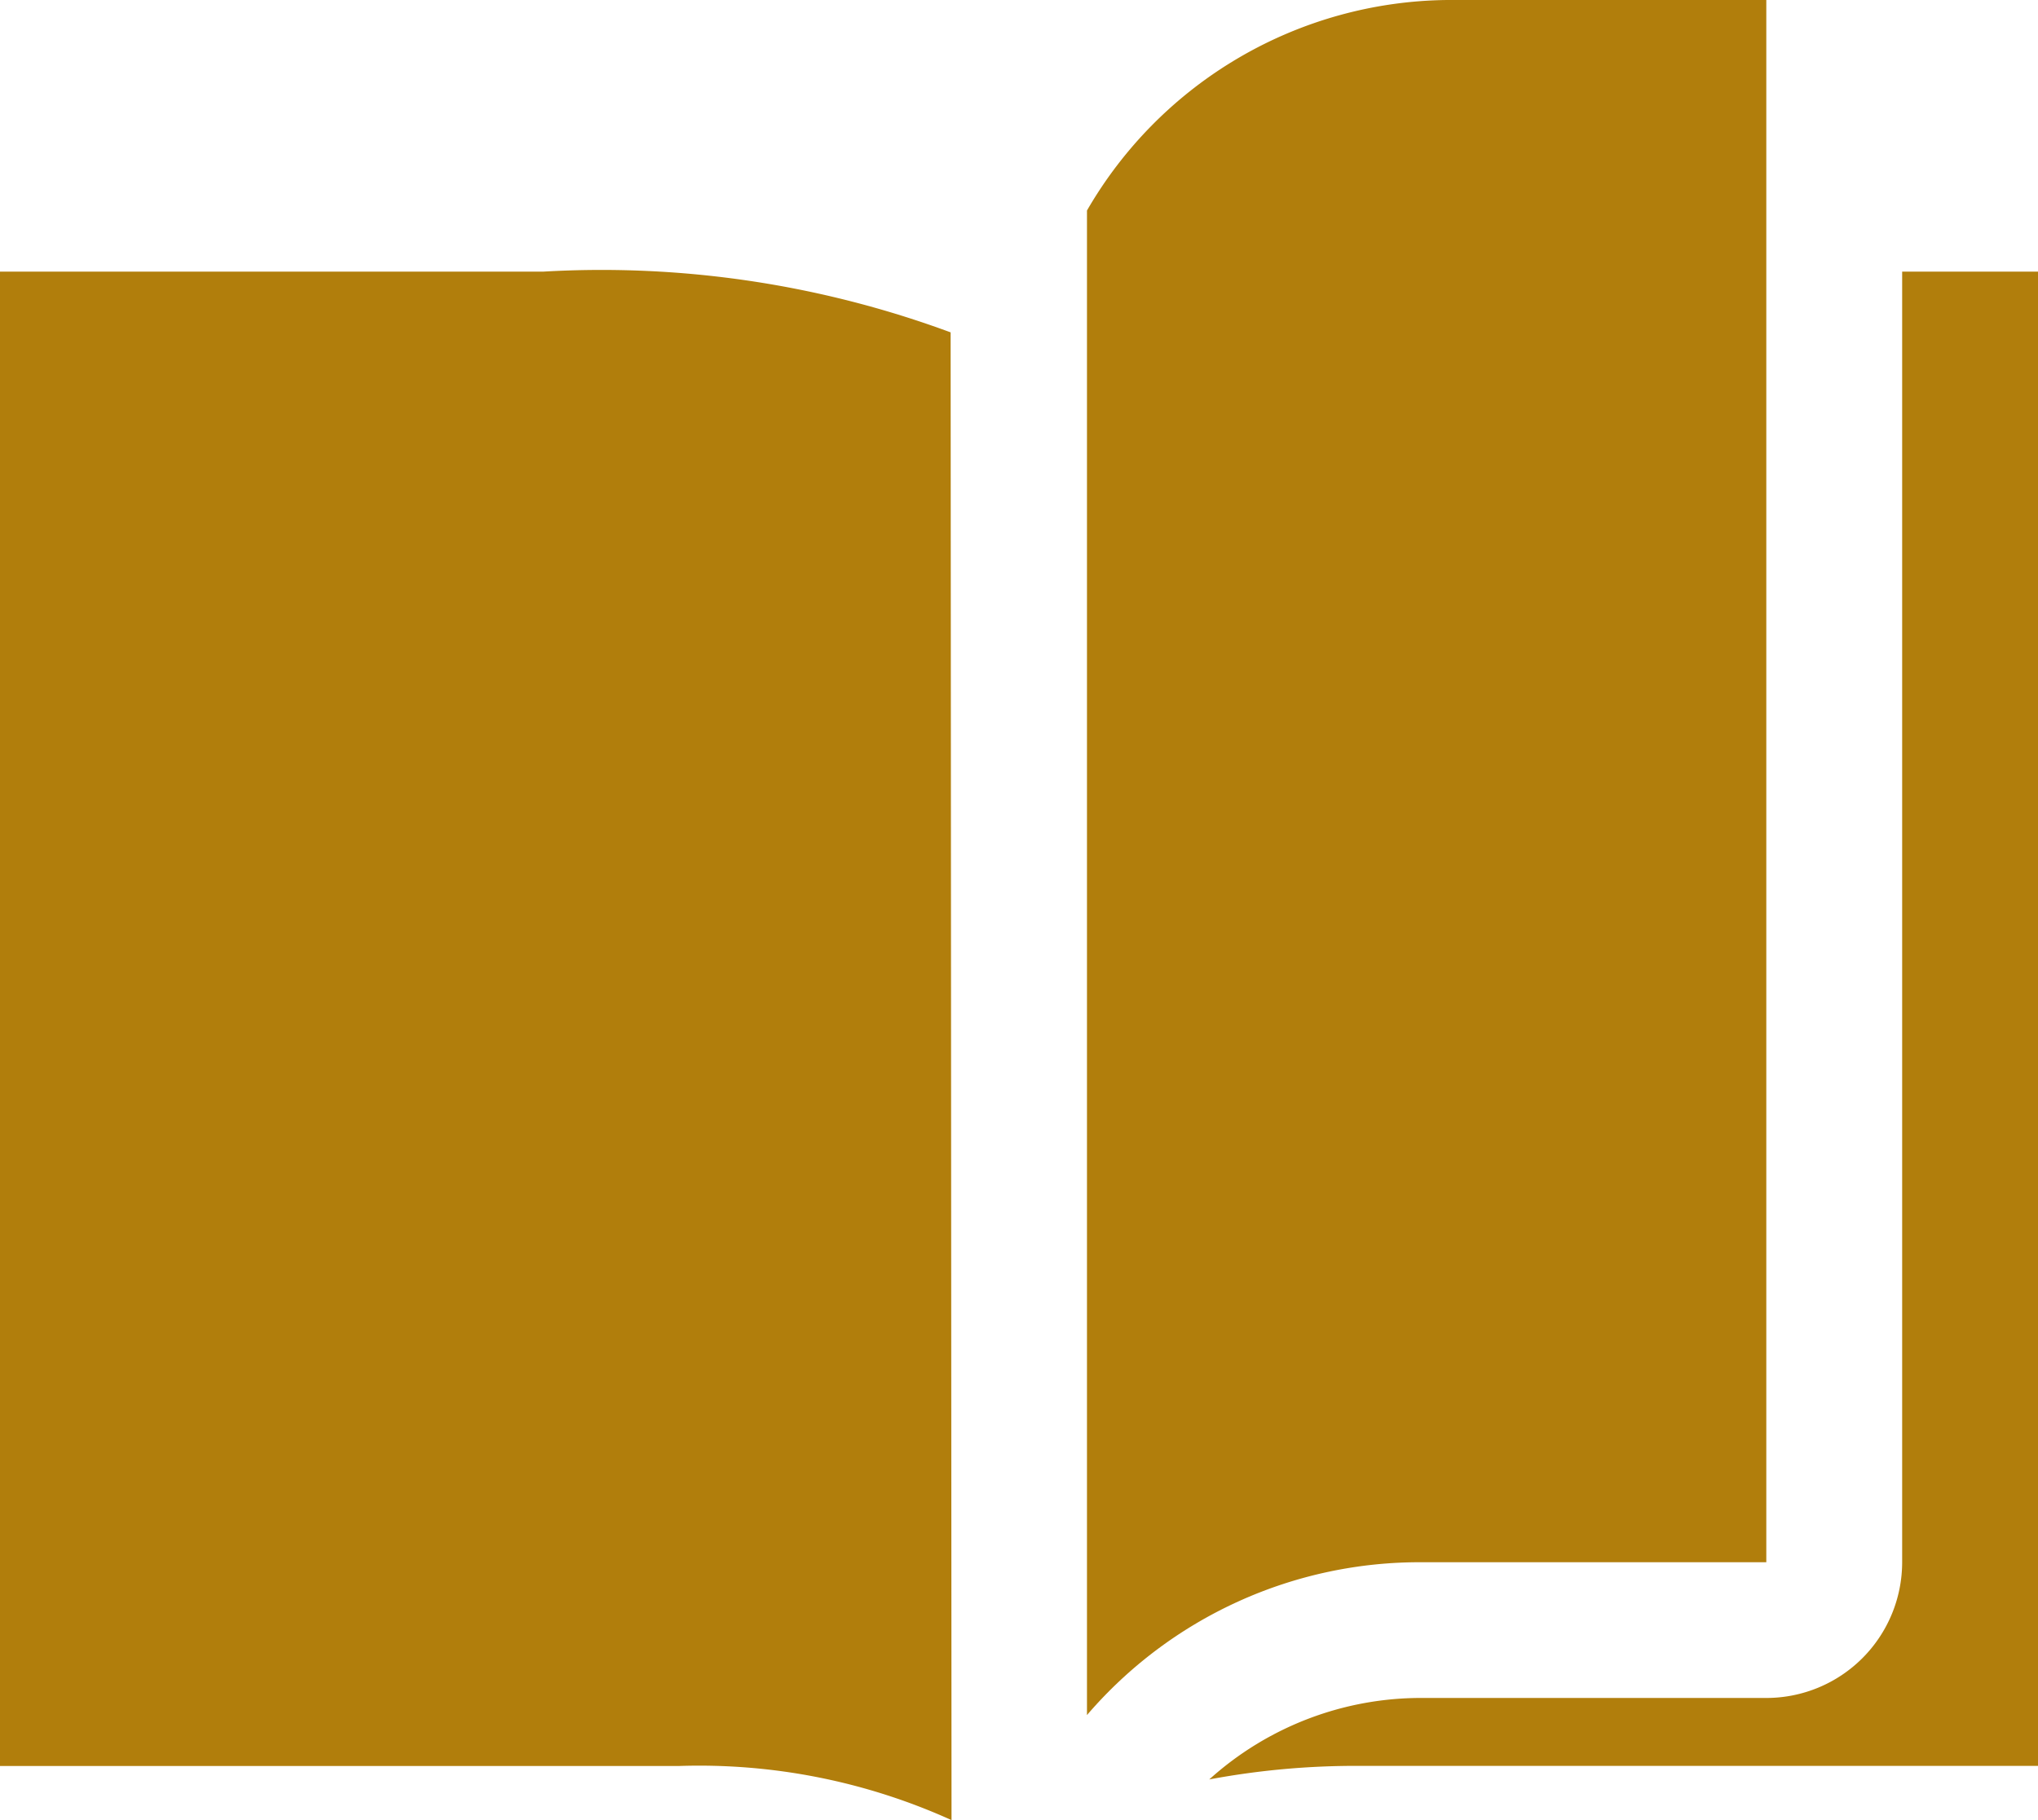
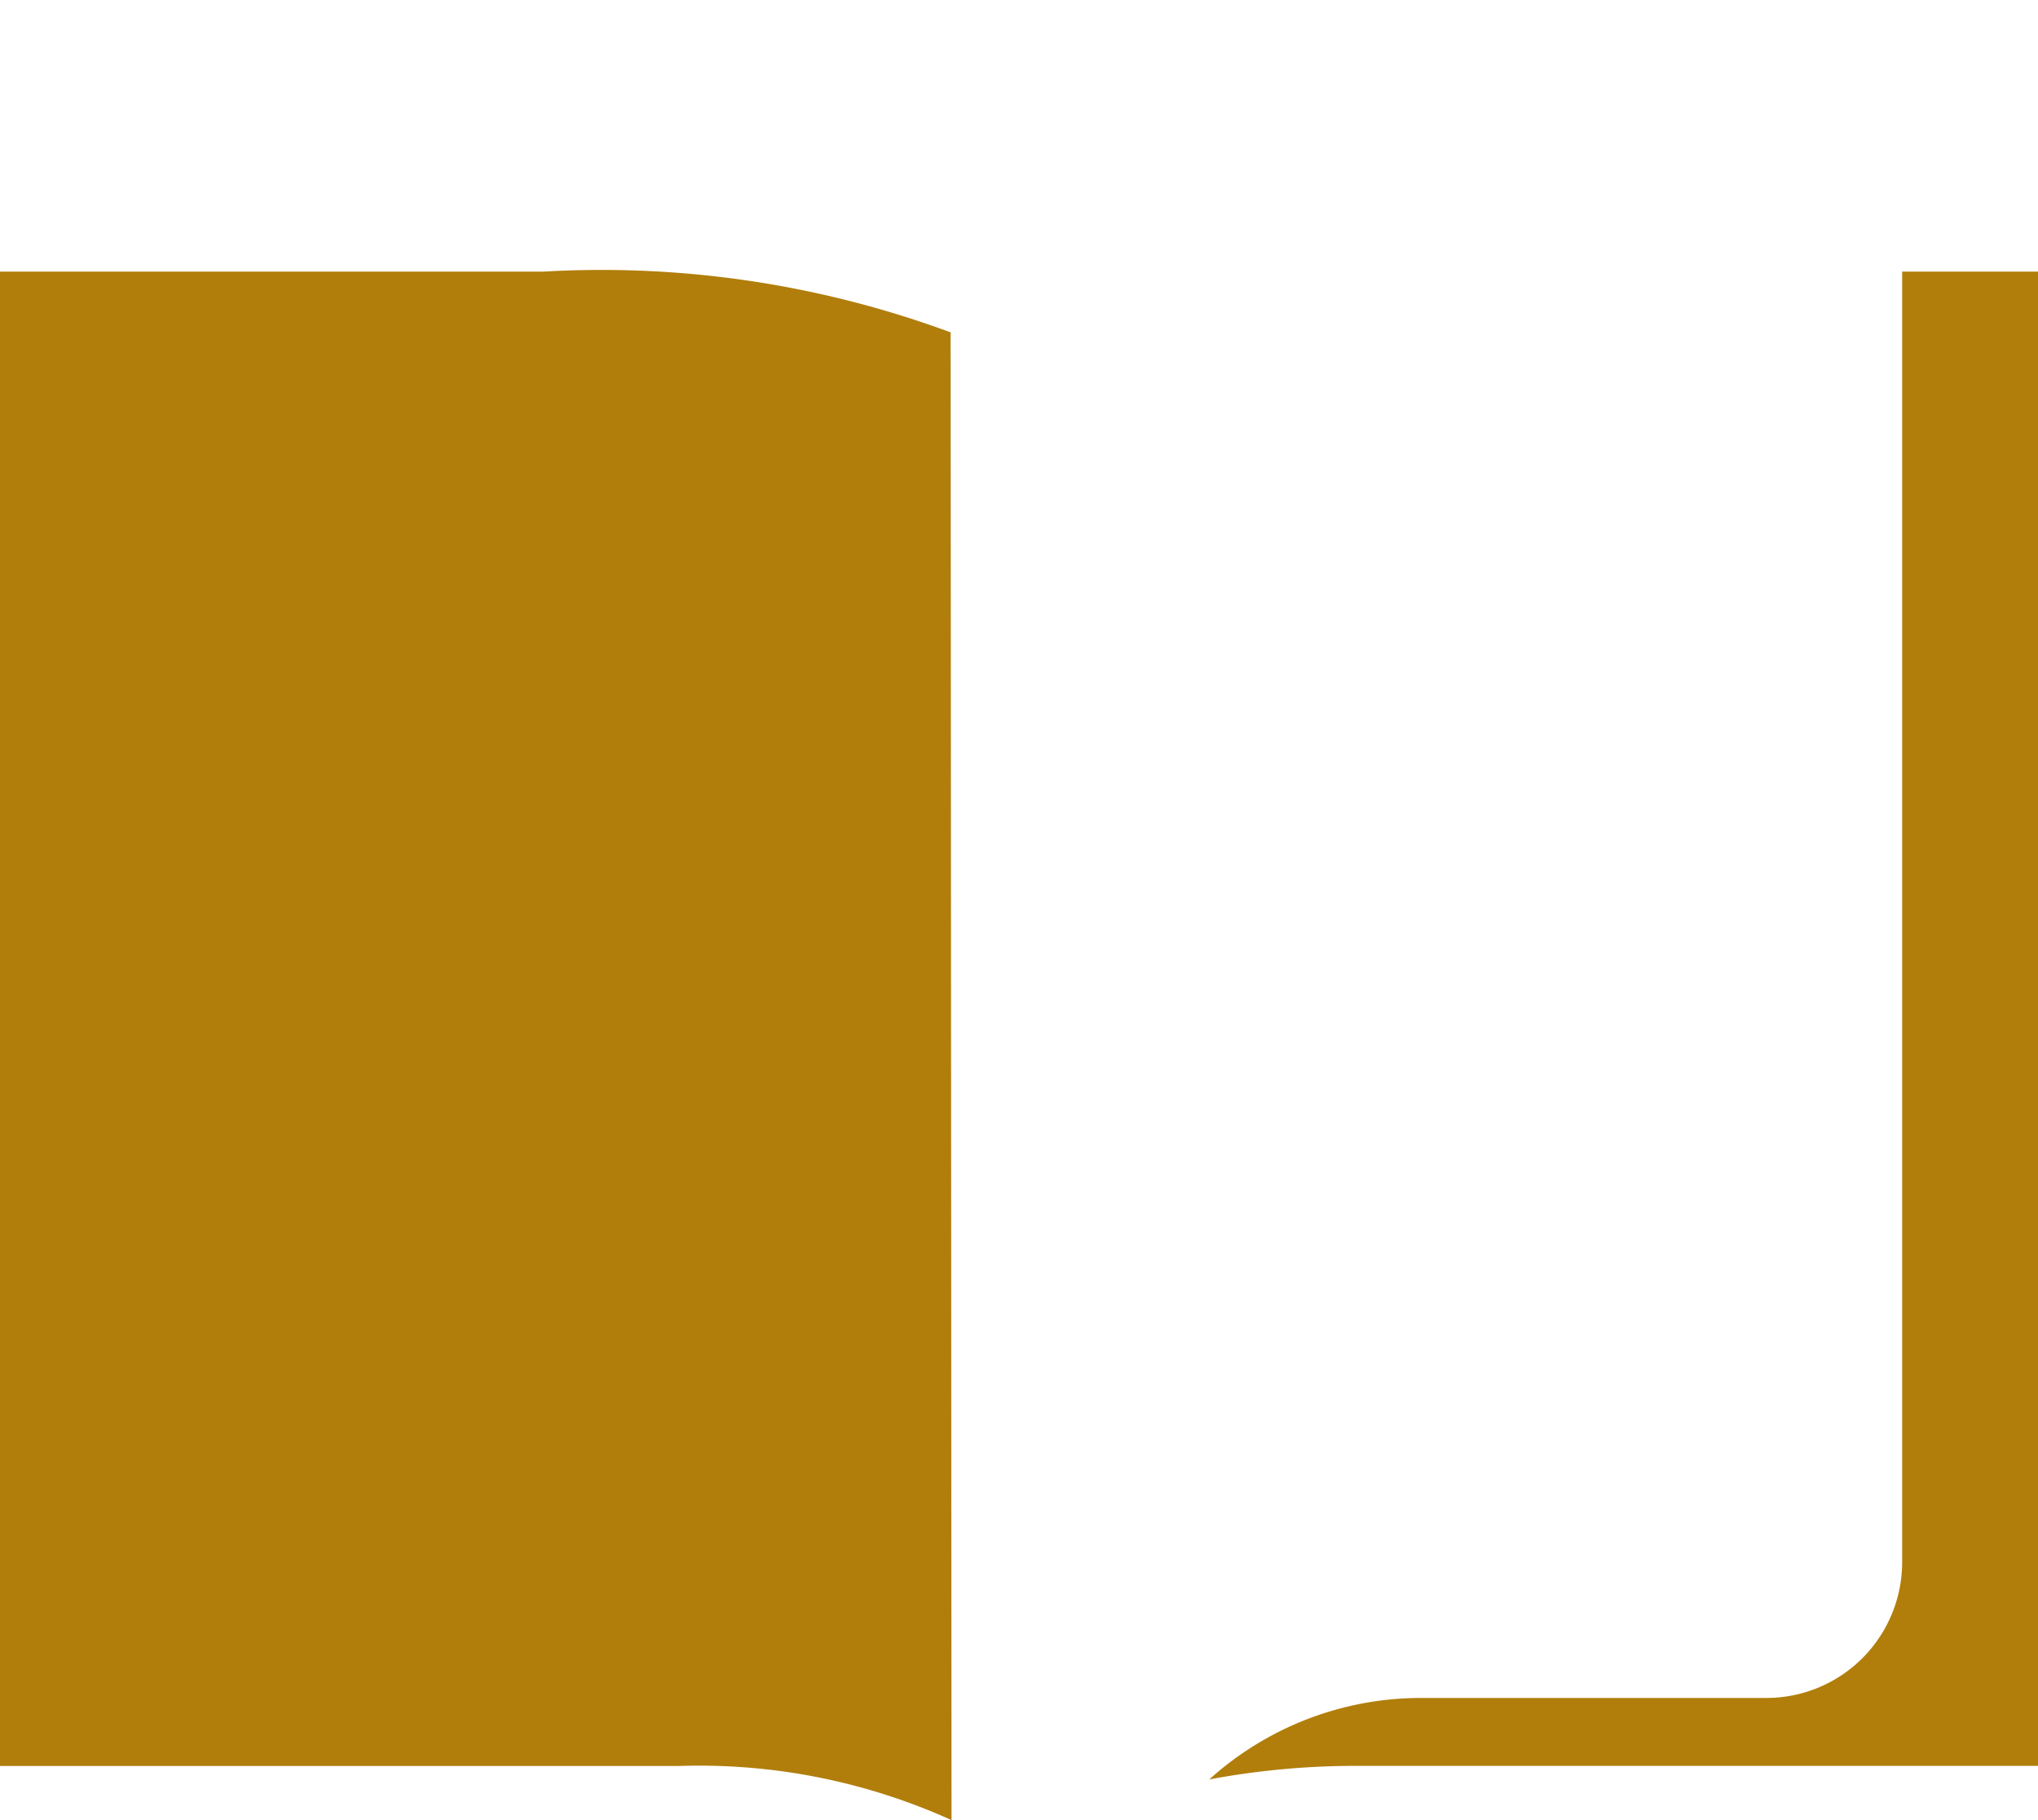
<svg xmlns="http://www.w3.org/2000/svg" width="20.133" height="17.986" viewBox="0 0 20.133 17.986">
  <g transform="translate(-2 -5.2)">
    <path d="M20.791,13.2V25.951a1.342,1.342,0,0,1-1.342,1.342H16.06a3.121,3.121,0,0,0-2.114.805,7.852,7.852,0,0,1,1.476-.134h6.711V13.2Zm-9.4.6a9.943,9.943,0,0,0-4.027-.6H2V27.965H8.711A6.04,6.04,0,0,1,11.4,28.5Z" transform="translate(0 -5.316)" fill="#b17e0c" />
-     <path d="M37.557,5.2A4.161,4.161,0,0,0,34,7.28V22.146a4.329,4.329,0,0,1,3.322-1.51h3.389V5.2Z" transform="translate(-21.262)" fill="#b17e0c" />
  </g>
</svg>